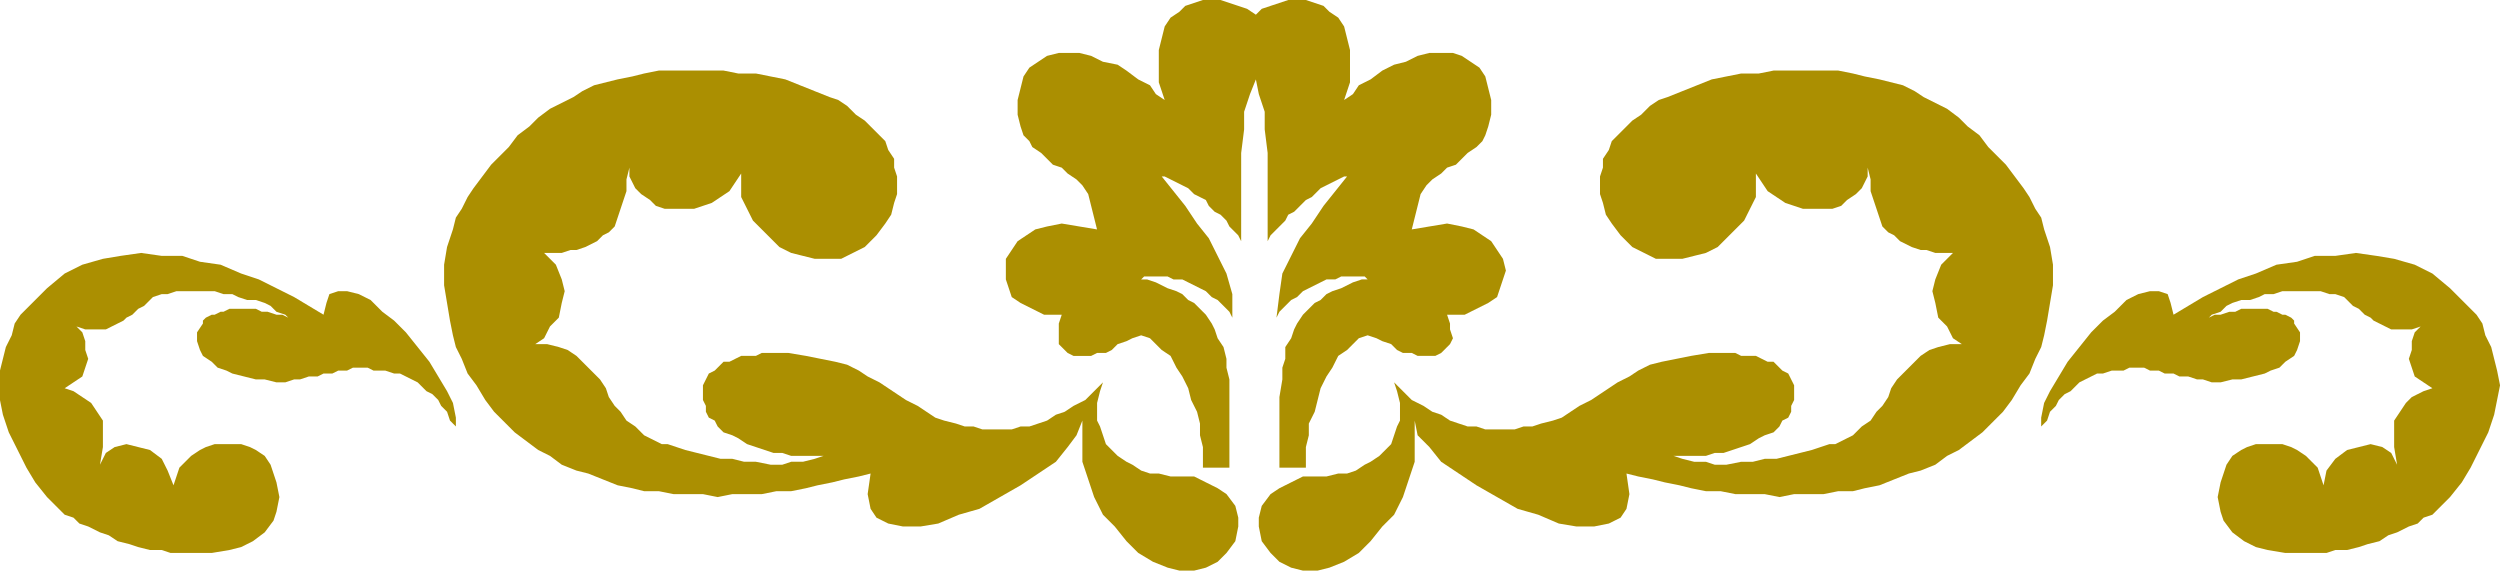
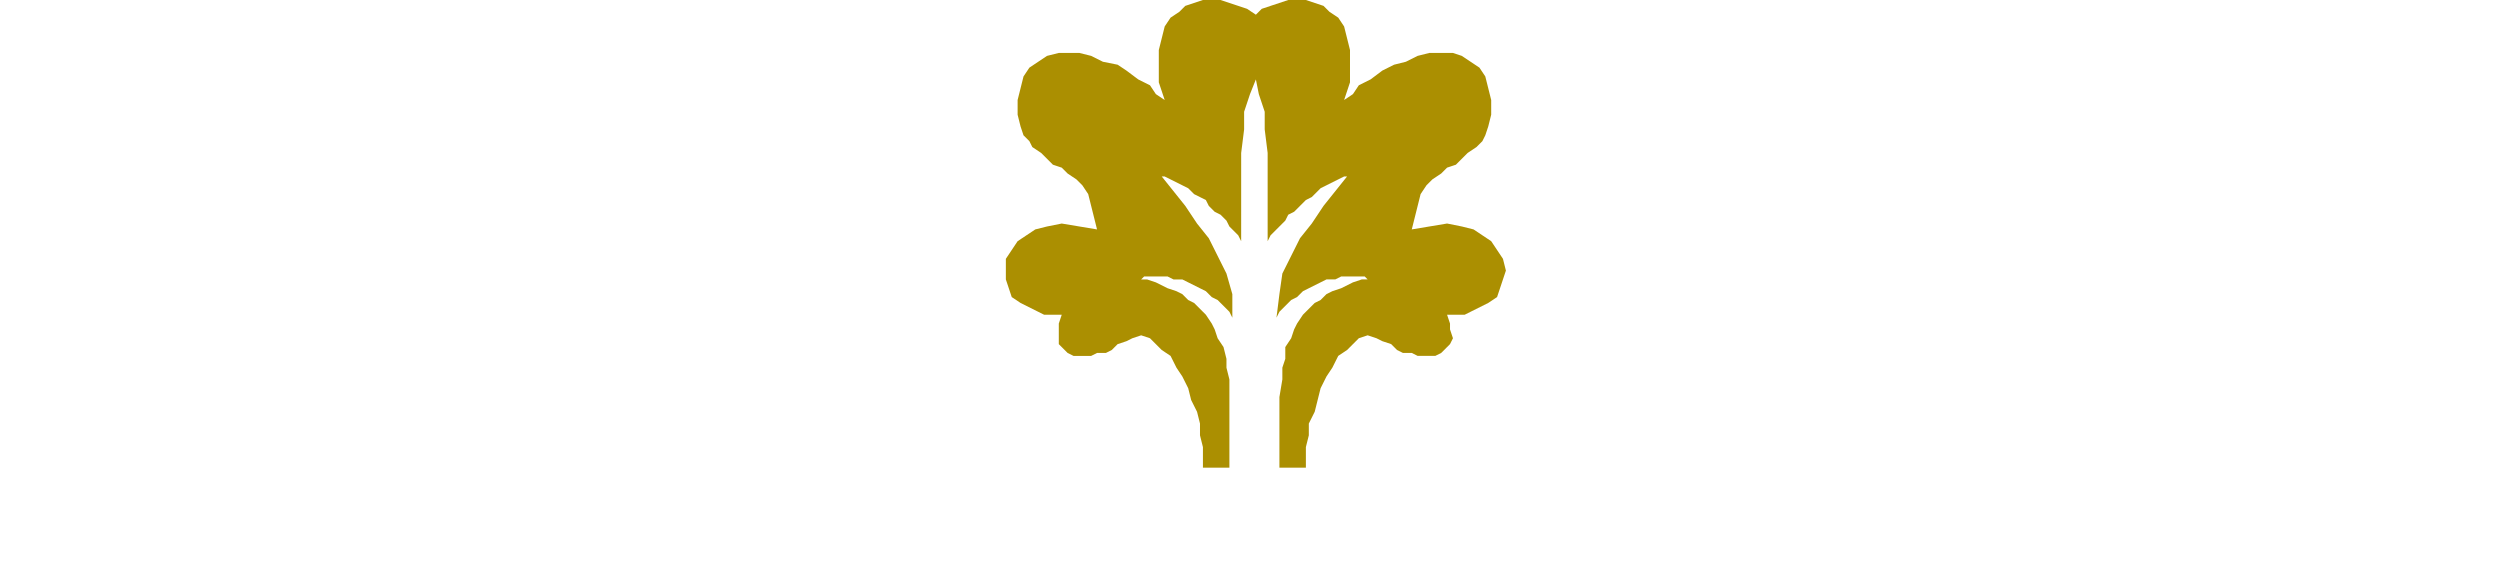
<svg xmlns="http://www.w3.org/2000/svg" width="850" height="194" version="1.2">
  <g fill="#ab8f01" fill-rule="evenodd" stroke-linecap="square" stroke-linejoin="bevel" font-family="'Sans Serif'" font-size="12.5" font-weight="400">
-     <path d="m296 161-4 1-5 1-4 1-5 1-4 1-5 1h-5l-5 1h-10l-5 1-5-1h-10l-5-1h-5l-4-1-5-1-5-2-5-2-4-1-5-2-4-3-4-2-4-3-4-3-4-4-3-3-3-4-3-5-3-4-2-5-2-4-1-4-1-5-1-6-1-6v-7l1-6 2-6 1-4 2-3 2-4 2-3 3-4 3-4 3-3 3-3 3-4 4-3 3-3 4-3 4-2 4-2 3-2 4-2 4-1 4-1 5-1 4-1 5-1h22l5 1h6l5 1 5 1 5 2 5 2 5 2 3 1 3 2 3 3 3 2 2 2 3 3 2 2 1 3 2 3v3l1 3v6l-1 3-1 4-2 3-3 4-4 4-4 2-4 2h-9l-4-1-4-1-4-2-3-3-3-3-3-3-2-4-2-4v-8l-2 3-2 3-3 2-3 2-3 1-3 1h-10l-3-1-2-2-3-2-2-2-1-2-1-2v-3l-1 4v4l-1 3-1 3-1 3-1 3-2 2-2 1-2 2-2 1-2 1-3 1h-2l-3 1h-6l4 4 2 5 1 4-1 4-1 5-3 3-2 4-3 2h4l4 1 3 1 3 2 2 2 2 2 2 2 2 2 2 3 1 3 2 3 2 2 2 3 3 2 3 3 4 2 2 1h2l3 1 3 1 4 1 4 1 4 1h4l4 1h4l5 1h4l3-1h4l4-1 3-1h-11l-3-1h-3l-3-1-3-1-3-1-3-2-2-1-3-1-2-2-1-2-2-1-1-2v-2l-1-2v-5l1-2 1-2 2-1 1-1 2-2h2l2-1 2-1h5l2-1h9l6 1 5 1 5 1 4 1 4 2 3 2 4 2 3 2 3 2 3 2 4 2 3 2 3 2 3 1 4 1 3 1h3l3 1h10l3-1h3l3-1 3-1 3-2 3-1 3-2 4-2 3-3 3-3-1 3-1 4v6l1 2 1 3 1 3 2 2 2 2 3 2 2 1 3 2 3 1h3l4 1h8l4 2 4 2 3 2 3 4 1 4v3l-1 5-3 4-3 3-4 2-4 1h-5l-4-1-5-2-5-3-4-4-4-5-4-4-3-6-2-6-2-6v-14l-2 5-3 4-4 5-6 4-6 4-7 4-7 4-7 2-7 3-6 1h-6l-5-1-4-2-2-3-1-5 1-7m257 0 4 1 5 1 4 1 5 1 4 1 5 1h5l5 1h10l5 1 5-1h10l5-1h5l4-1 5-1 5-2 5-2 4-1 5-2 4-3 4-2 4-3 4-3 4-4 3-3 3-4 3-5 3-4 2-5 2-4 1-4 1-5 1-6 1-6v-7l-1-6-2-6-1-4-2-3-2-4-2-3-3-4-3-4-3-3-3-3-3-4-4-3-3-3-4-3-4-2-4-2-3-2-4-2-4-1-4-1-5-1-4-1-5-1h-22l-5 1h-6l-5 1-5 1-5 2-5 2-5 2-3 1-3 2-3 3-3 2-2 2-3 3-2 2-1 3-2 3v3l-1 3v6l1 3 1 4 2 3 3 4 4 4 4 2 4 2h9l4-1 4-1 4-2 3-3 3-3 3-3 2-4 2-4v-8l2 3 2 3 3 2 3 2 3 1 3 1h10l3-1 2-2 3-2 2-2 1-2 1-2v-3l1 4v4l1 3 1 3 1 3 1 3 2 2 2 1 2 2 2 1 2 1 3 1h2l3 1h6l-4 4-2 5-1 4 1 4 1 5 3 3 2 4 3 2h-4l-4 1-3 1-3 2-2 2-2 2-2 2-2 2-2 3-1 3-2 3-2 2-2 3-3 2-3 3-4 2-2 1h-2l-3 1-3 1-4 1-4 1-4 1h-4l-4 1h-4l-5 1h-4l-3-1h-4l-4-1-3-1h11l3-1h3l3-1 3-1 3-1 3-2 2-1 3-1 2-2 1-2 2-1 1-2v-2l1-2v-5l-1-2-1-2-2-1-1-1-2-2h-2l-2-1-2-1h-5l-2-1h-9l-6 1-5 1-5 1-4 1-4 2-3 2-4 2-3 2-3 2-3 2-4 2-3 2-3 2-3 1-4 1-3 1h-3l-3 1h-10l-3-1h-3l-3-1-3-1-3-2-3-1-3-2-4-2-3-3-3-3 1 3 1 4v6l-1 2-1 3-1 3-2 2-2 2-3 2-2 1-3 2-3 1h-3l-4 1h-8l-4 2-4 2-3 2-3 4-1 4v3l1 5 3 4 3 3 4 2 4 1h5l4-1 5-2 5-3 4-4 4-5 4-4 3-6 2-6 2-6v-14l1 5 4 4 4 5 6 4 6 4 7 4 7 4 7 2 7 3 6 1h6l5-1 4-2 2-3 1-5-1-7m-398-16v-3l-1-5-2-4-3-5-3-5-4-5-4-5-4-4-4-3-4-4-4-2-4-1h-3l-3 1-1 3-1 4-5-3-5-3-6-3-6-3-6-2-7-3-7-1-6-2h-7l-7-1-7 1-6 1-7 2-6 3-6 5-5 5-2 2-2 2-2 3-1 4-2 4-1 4-1 4v10l1 5 2 6 3 6 3 6 3 5 4 5 4 4 2 2 3 1 2 2 3 1 4 2 3 1 3 2 4 1 3 1 4 1h4l3 1h14l6-1 4-1 4-2 4-3 3-4 1-3 1-5-1-5-1-3-1-3-2-3-3-2-2-1-3-1h-9l-3 1-2 1-3 2-2 2-2 2-1 3-1 3-2-5-2-4-4-3-4-1-4-1-4 1-3 2-2 4 1-6v-9l-2-3-2-3-3-2-3-2-3-1 3-2 3-2 1-3 1-3-1-3v-3l-1-3-2-2 3 1h7l2-1 2-1 2-1 1-1 2-1 2-2 2-1 1-1 2-2 3-1h2l3-1h13l3 1h3l2 1 3 1h3l3 1 2 1 2 2 3 1 1 1-2-1h-2l-3-1h-2l-2-1h-9l-2 1h-1l-2 1h-1l-2 1-1 1v1l-2 3v3l1 3 1 2 3 2 2 2 3 1 2 1 4 1 4 1h3l4 1h3l3-1h2l3-1h3l2-1h3l2-1h3l2-1h5l2 1h4l3 1h2l2 1 2 1 2 1 1 1 2 2 2 1 2 2 1 2 2 2 1 3 2 2m539 0v-3l1-5 2-4 3-5 3-5 4-5 4-5 4-4 4-3 4-4 4-2 4-1h3l3 1 1 3 1 4 5-3 5-3 6-3 6-3 6-2 7-3 7-1 6-2h7l7-1 7 1 6 1 7 2 6 3 6 5 5 5 2 2 2 2 2 3 1 4 2 4 1 4 1 4 1 5-1 5-1 5-2 6-3 6-3 6-3 5-4 5-4 4-2 2-3 1-2 2-3 1-4 2-3 1-3 2-4 1-3 1-4 1h-4l-3 1h-14l-6-1-4-1-4-2-4-3-3-4-1-3-1-5 1-5 1-3 1-3 2-3 3-2 2-1 3-1h9l3 1 2 1 3 2 2 2 2 2 1 3 1 3 1-5 3-4 4-3 4-1 4-1 4 1 3 2 2 4-1-6v-9l2-3 2-3 2-2 4-2 3-1-3-2-3-2-1-3-1-3 1-3v-3l1-3 2-2-3 1h-7l-2-1-2-1-2-1-1-1-2-1-2-2-2-1-1-1-2-2-3-1h-2l-3-1h-13l-3 1h-3l-2 1-3 1h-3l-3 1-2 1-2 2-3 1-1 1 2-1h2l3-1h2l2-1h9l2 1h1l2 1h1l2 1 1 1v1l2 3v3l-1 3-1 2-3 2-2 2-3 1-2 1-4 1-4 1h-3l-4 1h-3l-3-1h-2l-3-1h-3l-2-1h-3l-2-1h-3l-2-1h-5l-2 1h-4l-3 1h-2l-2 1-2 1-2 1-1 1-2 2-2 1-2 2-1 2-2 2-1 3-2 2" />
    <path d="m427 27 1 5 2 6v6l1 8v30l1-2 2-2 1-1 2-2 1-2 2-1 2-2 2-2 2-1 1-1 2-2 2-1 2-1 2-1 2-1h1l-4 5-4 5-4 6-4 5-3 6-3 6-1 7-1 8 1-2 2-2 2-2 2-1 2-2 2-1 2-1 2-1 2-1h3l2-1h8l1 1h-2l-3 1-2 1-2 1-3 1-2 1-2 2-2 1-2 2-2 2-2 3-1 2-1 3-2 3v4l-1 3v4l-1 6v24h9v-7l1-4v-4l2-4 1-4 1-4 2-4 2-3 2-4 3-2 2-2 2-2 3-1 3 1 2 1 3 1 2 2 2 1h3l2 1h6l2-1 1-1 1-1 1-1 1-2-1-3v-2l-1-3h6l4-2 4-2 3-2 1-3 1-3 1-3-1-4-2-3-2-3-3-2-3-2-4-1-5-1-6 1-6 1 1-4 1-4 1-4 2-3 2-2 3-2 2-2 3-1 2-2 2-2 3-2 2-2 1-2 1-3 1-4v-5l-1-4-1-4-2-3-3-2-3-2-3-1h-8l-4 1-4 2-4 1-4 2-4 3-4 2-2 3-3 2 2-6V17l-1-4-1-4-2-3-3-2-2-2-3-1-3-1h-6l-3 1-3 1-3 1-2 2-3-2-3-1-3-1-3-1h-6l-3 1-3 1-2 2-3 2-2 3-1 4-1 4v11l2 6-3-2-2-3-4-2-4-3-3-2-5-1-4-2-4-1h-7l-4 1-3 2-3 2-2 3-1 4-1 4v5l1 4 1 3 2 2 1 2 3 2 2 2 2 2 3 1 2 2 3 2 2 2 2 3 1 4 1 4 1 4-6-1-6-1-5 1-4 1-3 2-3 2-2 3-2 3v7l1 3 1 3 3 2 4 2 4 2h6l-1 3v7l1 1 1 1 1 1 2 1h6l2-1h3l2-1 2-2 3-1 2-1 3-1 3 1 2 2 2 2 3 2 2 4 2 3 2 4 1 4 2 4 1 4v4l1 4v7h9v-30l-1-4v-3l-1-4-2-3-1-3-1-2-2-3-2-2-2-2-2-1-2-2-2-1-3-1-2-1-2-1-3-1h-2l1-1h8l2 1h3l2 1 2 1 2 1 2 1 2 2 2 1 2 2 2 2 1 2v-8l-2-7-3-6-3-6-4-5-4-6-4-5-4-5h1l2 1 2 1 2 1 2 1 2 2 2 1 2 1 1 2 2 2 2 1 2 2 1 2 1 1 2 2 1 2V52l1-8v-6l2-6 2-5" />
  </g>
</svg>